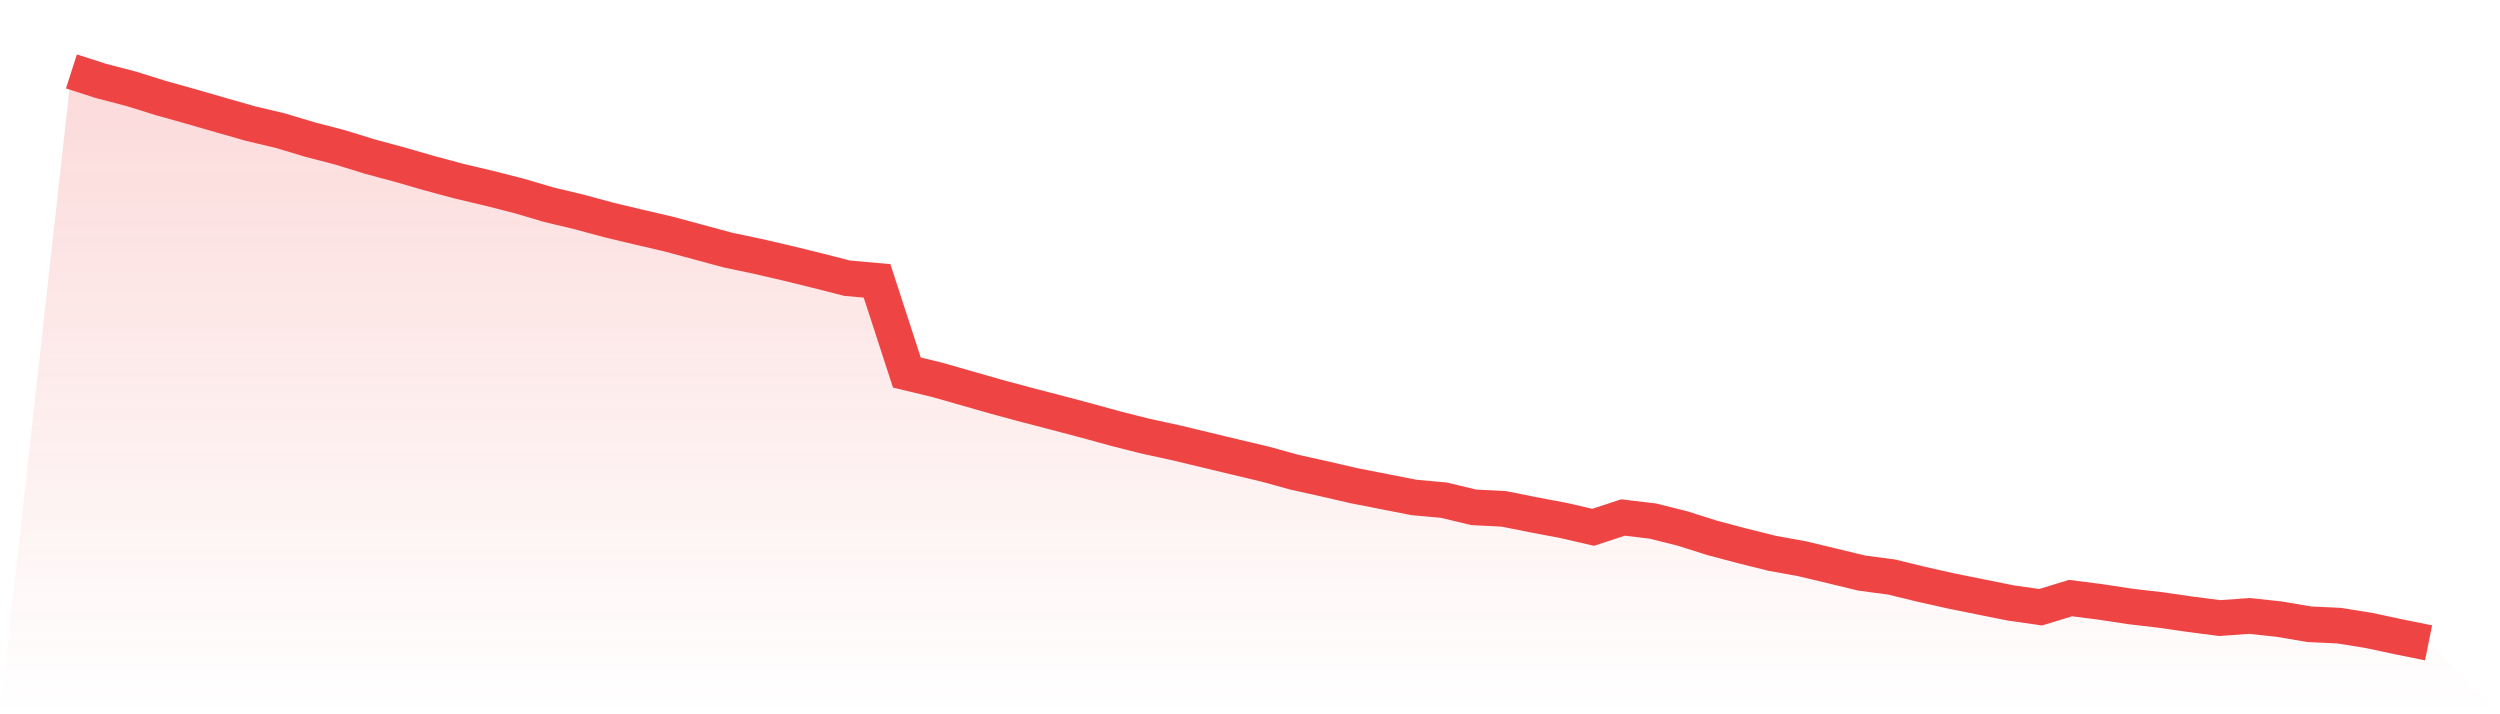
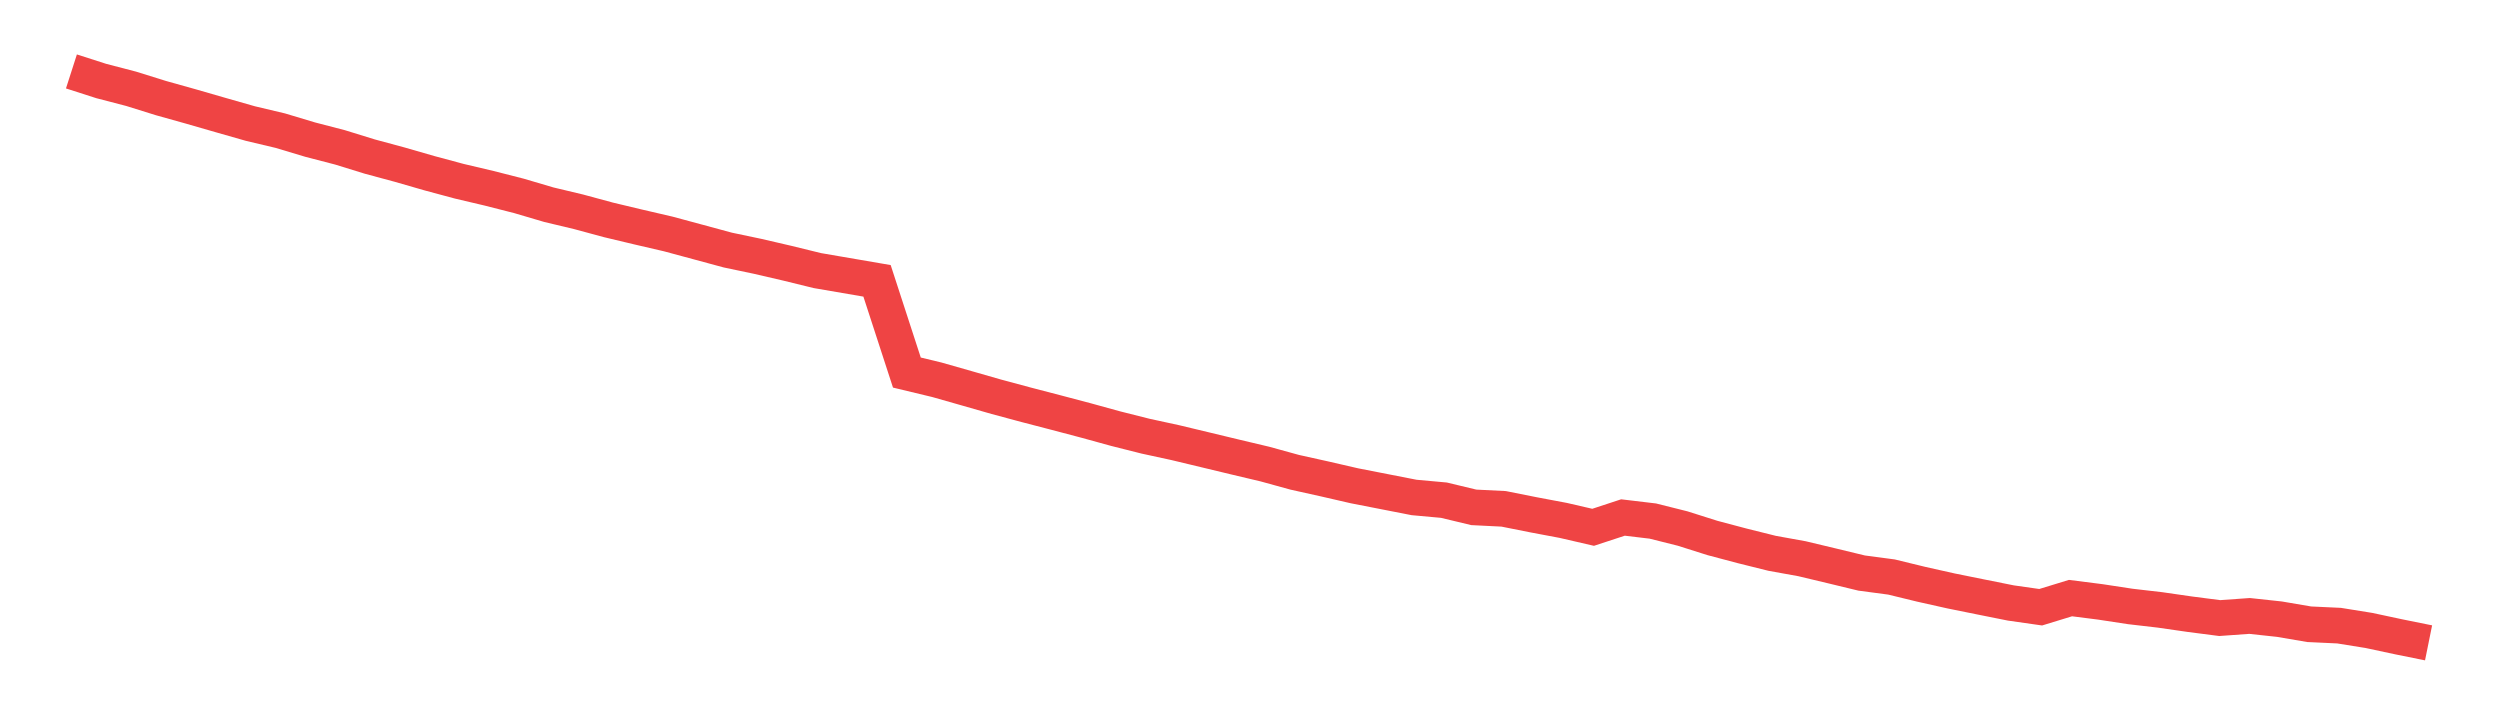
<svg xmlns="http://www.w3.org/2000/svg" viewBox="0 0 140 40">
  <defs>
    <linearGradient id="gradient" x1="0" x2="0" y1="0" y2="1">
      <stop offset="0%" stop-color="#ef4444" stop-opacity="0.2" />
      <stop offset="100%" stop-color="#ef4444" stop-opacity="0" />
    </linearGradient>
  </defs>
-   <path d="M4,4 L4,4 L5.671,4.537 L7.342,4.972 L9.013,5.493 L10.684,5.961 L12.354,6.443 L14.025,6.92 L15.696,7.316 L17.367,7.818 L19.038,8.252 L20.709,8.768 L22.38,9.219 L24.051,9.701 L25.722,10.15 L27.392,10.544 L29.063,10.97 L30.734,11.463 L32.405,11.862 L34.076,12.314 L35.747,12.713 L37.418,13.101 L39.089,13.552 L40.759,14.004 L42.43,14.355 L44.101,14.743 L45.772,15.153 L47.443,15.58 L49.114,15.727 L50.785,20.863 L52.456,21.265 L54.127,21.741 L55.797,22.22 L57.468,22.669 L59.139,23.104 L60.81,23.545 L62.481,24.005 L64.152,24.426 L65.823,24.789 L67.494,25.19 L69.165,25.592 L70.835,25.988 L72.506,26.448 L74.177,26.819 L75.848,27.204 L77.519,27.531 L79.19,27.858 L80.861,28.01 L82.532,28.412 L84.203,28.495 L85.873,28.828 L87.544,29.143 L89.215,29.529 L90.886,28.98 L92.557,29.179 L94.228,29.598 L95.899,30.127 L97.57,30.57 L99.24,30.986 L100.911,31.288 L102.582,31.687 L104.253,32.091 L105.924,32.313 L107.595,32.72 L109.266,33.094 L110.937,33.432 L112.608,33.767 L114.278,34.005 L115.949,33.493 L117.62,33.706 L119.291,33.961 L120.962,34.155 L122.633,34.396 L124.304,34.612 L125.975,34.493 L127.646,34.673 L129.316,34.958 L130.987,35.036 L132.658,35.305 L134.329,35.662 L136,36 L140,40 L0,40 z" fill="url(#gradient)" />
-   <path d="M4,4 L4,4 L5.671,4.537 L7.342,4.972 L9.013,5.493 L10.684,5.961 L12.354,6.443 L14.025,6.92 L15.696,7.316 L17.367,7.818 L19.038,8.252 L20.709,8.768 L22.38,9.219 L24.051,9.701 L25.722,10.15 L27.392,10.544 L29.063,10.97 L30.734,11.463 L32.405,11.862 L34.076,12.314 L35.747,12.713 L37.418,13.101 L39.089,13.552 L40.759,14.004 L42.43,14.355 L44.101,14.743 L45.772,15.153 L47.443,15.58 L49.114,15.727 L50.785,20.863 L52.456,21.265 L54.127,21.741 L55.797,22.22 L57.468,22.669 L59.139,23.104 L60.81,23.545 L62.481,24.005 L64.152,24.426 L65.823,24.789 L67.494,25.19 L69.165,25.592 L70.835,25.988 L72.506,26.448 L74.177,26.819 L75.848,27.204 L77.519,27.531 L79.19,27.858 L80.861,28.01 L82.532,28.412 L84.203,28.495 L85.873,28.828 L87.544,29.143 L89.215,29.529 L90.886,28.98 L92.557,29.179 L94.228,29.598 L95.899,30.127 L97.57,30.57 L99.24,30.986 L100.911,31.288 L102.582,31.687 L104.253,32.091 L105.924,32.313 L107.595,32.72 L109.266,33.094 L110.937,33.432 L112.608,33.767 L114.278,34.005 L115.949,33.493 L117.62,33.706 L119.291,33.961 L120.962,34.155 L122.633,34.396 L124.304,34.612 L125.975,34.493 L127.646,34.673 L129.316,34.958 L130.987,35.036 L132.658,35.305 L134.329,35.662 L136,36" fill="none" stroke="#ef4444" stroke-width="2" />
+   <path d="M4,4 L4,4 L5.671,4.537 L7.342,4.972 L9.013,5.493 L10.684,5.961 L12.354,6.443 L14.025,6.92 L15.696,7.316 L17.367,7.818 L19.038,8.252 L20.709,8.768 L22.38,9.219 L24.051,9.701 L25.722,10.15 L27.392,10.544 L29.063,10.97 L30.734,11.463 L32.405,11.862 L34.076,12.314 L35.747,12.713 L37.418,13.101 L39.089,13.552 L40.759,14.004 L42.43,14.355 L44.101,14.743 L45.772,15.153 L49.114,15.727 L50.785,20.863 L52.456,21.265 L54.127,21.741 L55.797,22.22 L57.468,22.669 L59.139,23.104 L60.81,23.545 L62.481,24.005 L64.152,24.426 L65.823,24.789 L67.494,25.19 L69.165,25.592 L70.835,25.988 L72.506,26.448 L74.177,26.819 L75.848,27.204 L77.519,27.531 L79.19,27.858 L80.861,28.01 L82.532,28.412 L84.203,28.495 L85.873,28.828 L87.544,29.143 L89.215,29.529 L90.886,28.98 L92.557,29.179 L94.228,29.598 L95.899,30.127 L97.57,30.57 L99.24,30.986 L100.911,31.288 L102.582,31.687 L104.253,32.091 L105.924,32.313 L107.595,32.72 L109.266,33.094 L110.937,33.432 L112.608,33.767 L114.278,34.005 L115.949,33.493 L117.62,33.706 L119.291,33.961 L120.962,34.155 L122.633,34.396 L124.304,34.612 L125.975,34.493 L127.646,34.673 L129.316,34.958 L130.987,35.036 L132.658,35.305 L134.329,35.662 L136,36" fill="none" stroke="#ef4444" stroke-width="2" />
</svg>